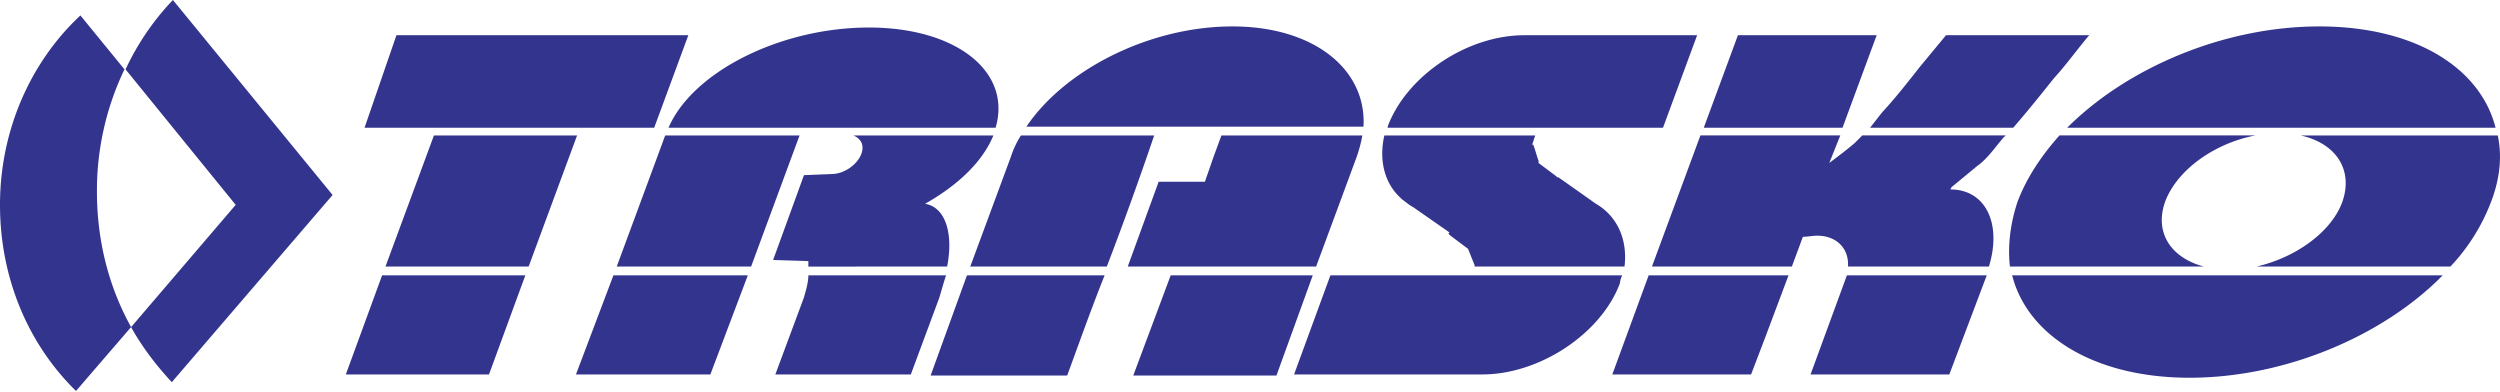
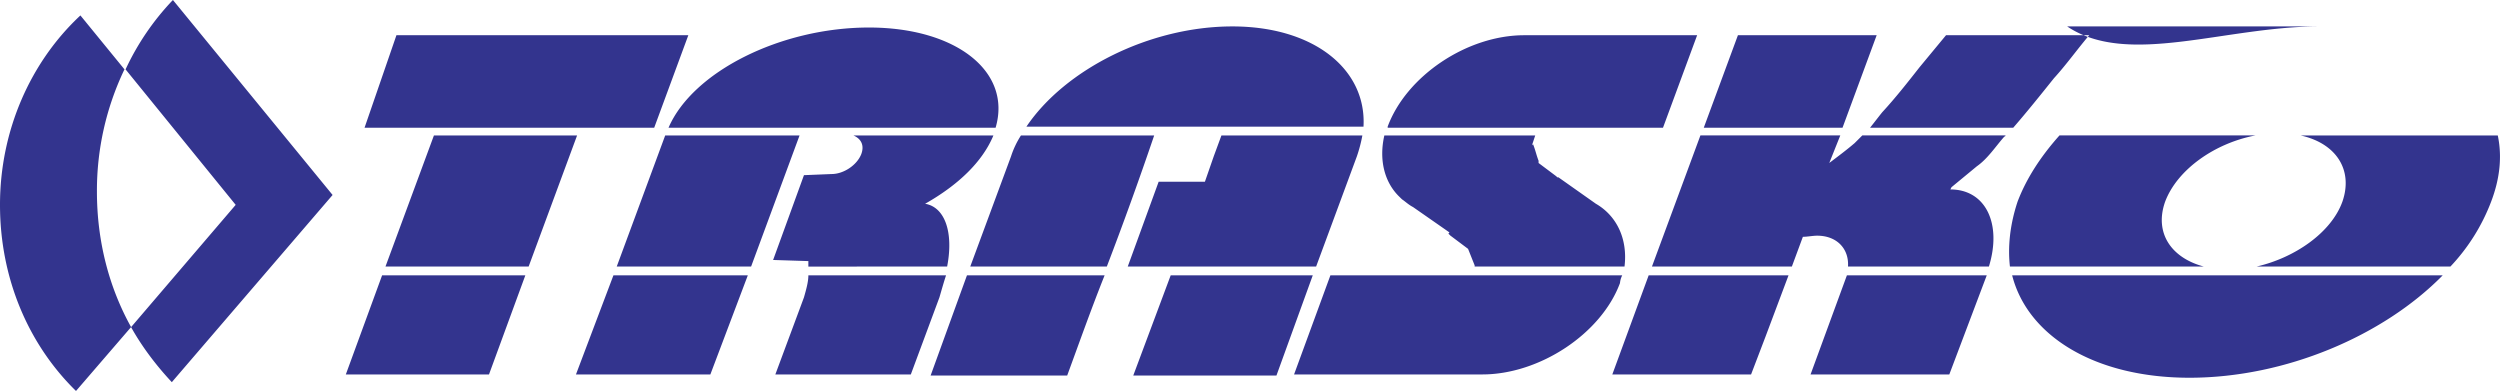
<svg xmlns="http://www.w3.org/2000/svg" viewBox="0 0 2231.03 349.9">
  <defs>
    <style>.cls-1{fill:#33348e;fill-rule:evenodd;}</style>
  </defs>
  <title>trasko</title>
  <g id="Слой_2" data-name="Слой 2">
    <g id="Слой_1-2" data-name="Слой 1">
-       <path class="cls-1" d="M1099.8,23.58c72.73,0,119.9,38.32,117,89.44H916c34.4-51.1,110.08-89.44,183.8-89.44Zm116,97.3a130,130,0,0,1-4.92,18.67l-36.35,98.29H1006.43L1034,162.16h41.28l7.86-22.61,6.88-18.67ZM1171.53,245.7l-32.42,89.44H1011.33l33.42-89.44ZM1030,120.88q-20,58.88-42.26,117H865.87l36.37-98.29a79.86,79.86,0,0,1,8.85-18.67ZM985.78,245.7c-11.79,29.48-22.61,60-33.41,89.44H830.49l32.44-89.44Zm-632-214.26H614.27L583.81,114H325.32ZM515,120.88l-43.24,117H344l43.24-117ZM468.82,245.7l-32.43,88.45H308.62L341,245.7Zm1601-222.12c84.54,0,143.5,36.37,157.26,90.42H1844.77C1898.83,60,1985.31,23.58,2069.84,23.58Zm159.23,97.3q5.89,28-5.9,59a174.34,174.34,0,0,1-36.38,58h-173c34.37-7.87,66.82-30.48,76.65-58,9.83-28.52-5.9-52.1-37.34-59ZM2179.91,245.7c-53.08,54.06-140.54,91.4-226,91.4-84.54,0-144.5-37.34-158.25-91.4Zm-386.23-7.85c-2-17.7,0-37.36,6.86-58,7.87-20.64,20.65-40.29,37.37-59h174.93c-36.38,6.88-69.79,30.47-80.6,59-9.84,27.51,4.91,50.11,34.39,58Zm-231,96.3H1438.85l32.45-88.45h124.81l-20.65,55-12.76,33.41Zm-88.45-96.3,43.24-117h124.83l-9.83,24.58c7.85-5.9,15.71-11.8,22.59-17.69l6.89-6.88h127.78a1,1,0,0,1-1,1c-7.87,8.85-14.74,19.65-24.57,26.54l-22.62,18.66-1,2c31.44,0,46.18,30.48,34.39,68.81H1649.18c1-15.74-9.83-27.54-27.51-27.54-3.93,0-8.84,1-12.76,1l-9.83,26.55H1474.25v0ZM1520.46,114l30.48-82.56h123.82L1644.28,114Zm148.39,0c3.93-4.91,6.88-8.84,10.81-13.76,11.8-12.77,22.6-26.53,33.41-40.29l23.58-28.51h127.78C1853.61,44.21,1843.78,58,1833,69.78c-11.8,14.74-23.6,29.48-36.38,44.22ZM1773,245.7l-33.41,88.45H1615.77l32.43-88.45ZM1360.23,31.44h154.31L1484.07,114h-245.7v-1C1255.08,67.82,1309.14,31.44,1360.23,31.44Zm9.83,89.44c-1,2.94-1.94,5.9-2.94,8.84l1-1c2,4.9,3,9.82,4.92,14.74v2l15.73,11.79,1,1h1l33.41,23.58c18.69,10.81,28.52,31.46,25.56,56H1316v-1l-5.88-14.75-15.73-11.8-2-1.94a1,1,0,0,0,1-1L1261,184.77c-3.93-2-6.88-4.92-9.83-6.89l-3-2.94c-12.76-12.79-17.68-32.44-12.76-54.06ZM1447.7,245.7a18.61,18.61,0,0,0-2,6.89c-16.72,45.18-71.73,81.56-122.86,81.56H1154.84l32.43-88.45ZM717.47,265.36l-25.55,68.81h120.9l25.55-68.81c2-6.86,3.93-13.76,5.9-19.66H721.4C721.4,251.6,719.43,258.49,717.47,265.36Zm127.77-27.51c5.9-30.48-2-53.07-19.66-56,29.48-16.7,51.11-37.34,60.94-60.93H761.7c6.88,3,9.83,8.85,6.88,16.71-3.93,9.83-15.72,17.69-26.54,17.69l-24.58,1L689.94,232l31.45,1v4.91ZM888.48,114c14.75-50.12-35.38-89.44-113-89.44-78.62,0-157.26,39.32-178.88,89.44Zm-294.85,6.88-43.25,117H670.29l43.24-117ZM547.44,245.7,514,334.15H633.94l33.42-88.45ZM71.75,12.78h0Zm0,1C27.52,55,0,116,0,182.81c0,65.86,25.55,124.81,67.82,166.1v0l49.14-57c9.83,17.68,22.61,34.4,36.37,49.14L296.81,174,154.31,0a229.86,229.86,0,0,0-42.25,61.92l98.27,120.89L117,291.91C97.31,256.52,86.5,215.23,86.5,171a250.38,250.38,0,0,1,24.57-109.1L71.75,13.76Z" />
+       <path class="cls-1" d="M1099.8,23.58c72.73,0,119.9,38.32,117,89.44H916c34.4-51.1,110.08-89.44,183.8-89.44Zm116,97.3a130,130,0,0,1-4.92,18.67l-36.35,98.29H1006.43L1034,162.16h41.28l7.86-22.61,6.88-18.67ZM1171.53,245.7l-32.42,89.44H1011.33l33.42-89.44ZM1030,120.88q-20,58.88-42.26,117H865.87l36.37-98.29a79.86,79.86,0,0,1,8.85-18.67ZM985.78,245.7c-11.79,29.48-22.61,60-33.41,89.44H830.49l32.44-89.44Zm-632-214.26H614.27L583.81,114H325.32ZM515,120.88l-43.24,117H344l43.24-117ZM468.82,245.7l-32.43,88.45H308.62L341,245.7Zm1601-222.12H1844.77C1898.83,60,1985.31,23.58,2069.84,23.58Zm159.23,97.3q5.89,28-5.9,59a174.34,174.34,0,0,1-36.38,58h-173c34.37-7.87,66.82-30.48,76.65-58,9.83-28.52-5.9-52.1-37.34-59ZM2179.91,245.7c-53.08,54.06-140.54,91.4-226,91.4-84.54,0-144.5-37.34-158.25-91.4Zm-386.23-7.85c-2-17.7,0-37.36,6.86-58,7.87-20.64,20.65-40.29,37.37-59h174.93c-36.38,6.88-69.79,30.47-80.6,59-9.84,27.51,4.91,50.11,34.39,58Zm-231,96.3H1438.85l32.45-88.45h124.81l-20.65,55-12.76,33.41Zm-88.45-96.3,43.24-117h124.83l-9.83,24.58c7.85-5.9,15.71-11.8,22.59-17.69l6.89-6.88h127.78a1,1,0,0,1-1,1c-7.87,8.85-14.74,19.65-24.57,26.54l-22.62,18.66-1,2c31.44,0,46.18,30.48,34.39,68.81H1649.18c1-15.74-9.83-27.54-27.51-27.54-3.93,0-8.84,1-12.76,1l-9.83,26.55H1474.25v0ZM1520.46,114l30.48-82.56h123.82L1644.28,114Zm148.39,0c3.93-4.91,6.88-8.84,10.81-13.76,11.8-12.77,22.6-26.53,33.41-40.29l23.58-28.51h127.78C1853.61,44.21,1843.78,58,1833,69.78c-11.8,14.74-23.6,29.48-36.38,44.22ZM1773,245.7l-33.41,88.45H1615.77l32.43-88.45ZM1360.23,31.44h154.31L1484.07,114h-245.7v-1C1255.08,67.82,1309.14,31.44,1360.23,31.44Zm9.83,89.44c-1,2.94-1.94,5.9-2.94,8.84l1-1c2,4.9,3,9.82,4.92,14.74v2l15.73,11.79,1,1h1l33.41,23.58c18.69,10.81,28.52,31.46,25.56,56H1316v-1l-5.88-14.75-15.73-11.8-2-1.94a1,1,0,0,0,1-1L1261,184.77c-3.93-2-6.88-4.92-9.83-6.89l-3-2.94c-12.76-12.79-17.68-32.44-12.76-54.06ZM1447.7,245.7a18.61,18.61,0,0,0-2,6.89c-16.72,45.18-71.73,81.56-122.86,81.56H1154.84l32.43-88.45ZM717.47,265.36l-25.55,68.81h120.9l25.55-68.81c2-6.86,3.93-13.76,5.9-19.66H721.4C721.4,251.6,719.43,258.49,717.47,265.36Zm127.77-27.51c5.9-30.48-2-53.07-19.66-56,29.48-16.7,51.11-37.34,60.94-60.93H761.7c6.88,3,9.83,8.85,6.88,16.71-3.93,9.83-15.72,17.69-26.54,17.69l-24.58,1L689.94,232l31.45,1v4.91ZM888.48,114c14.75-50.12-35.38-89.44-113-89.44-78.62,0-157.26,39.32-178.88,89.44Zm-294.85,6.88-43.25,117H670.29l43.24-117ZM547.44,245.7,514,334.15H633.94l33.42-88.45ZM71.75,12.78h0Zm0,1C27.52,55,0,116,0,182.81c0,65.86,25.55,124.81,67.82,166.1v0l49.14-57c9.83,17.68,22.61,34.4,36.37,49.14L296.81,174,154.31,0a229.86,229.86,0,0,0-42.25,61.92l98.27,120.89L117,291.91C97.31,256.52,86.5,215.23,86.5,171a250.38,250.38,0,0,1,24.57-109.1L71.75,13.76Z" />
    </g>
  </g>
</svg>